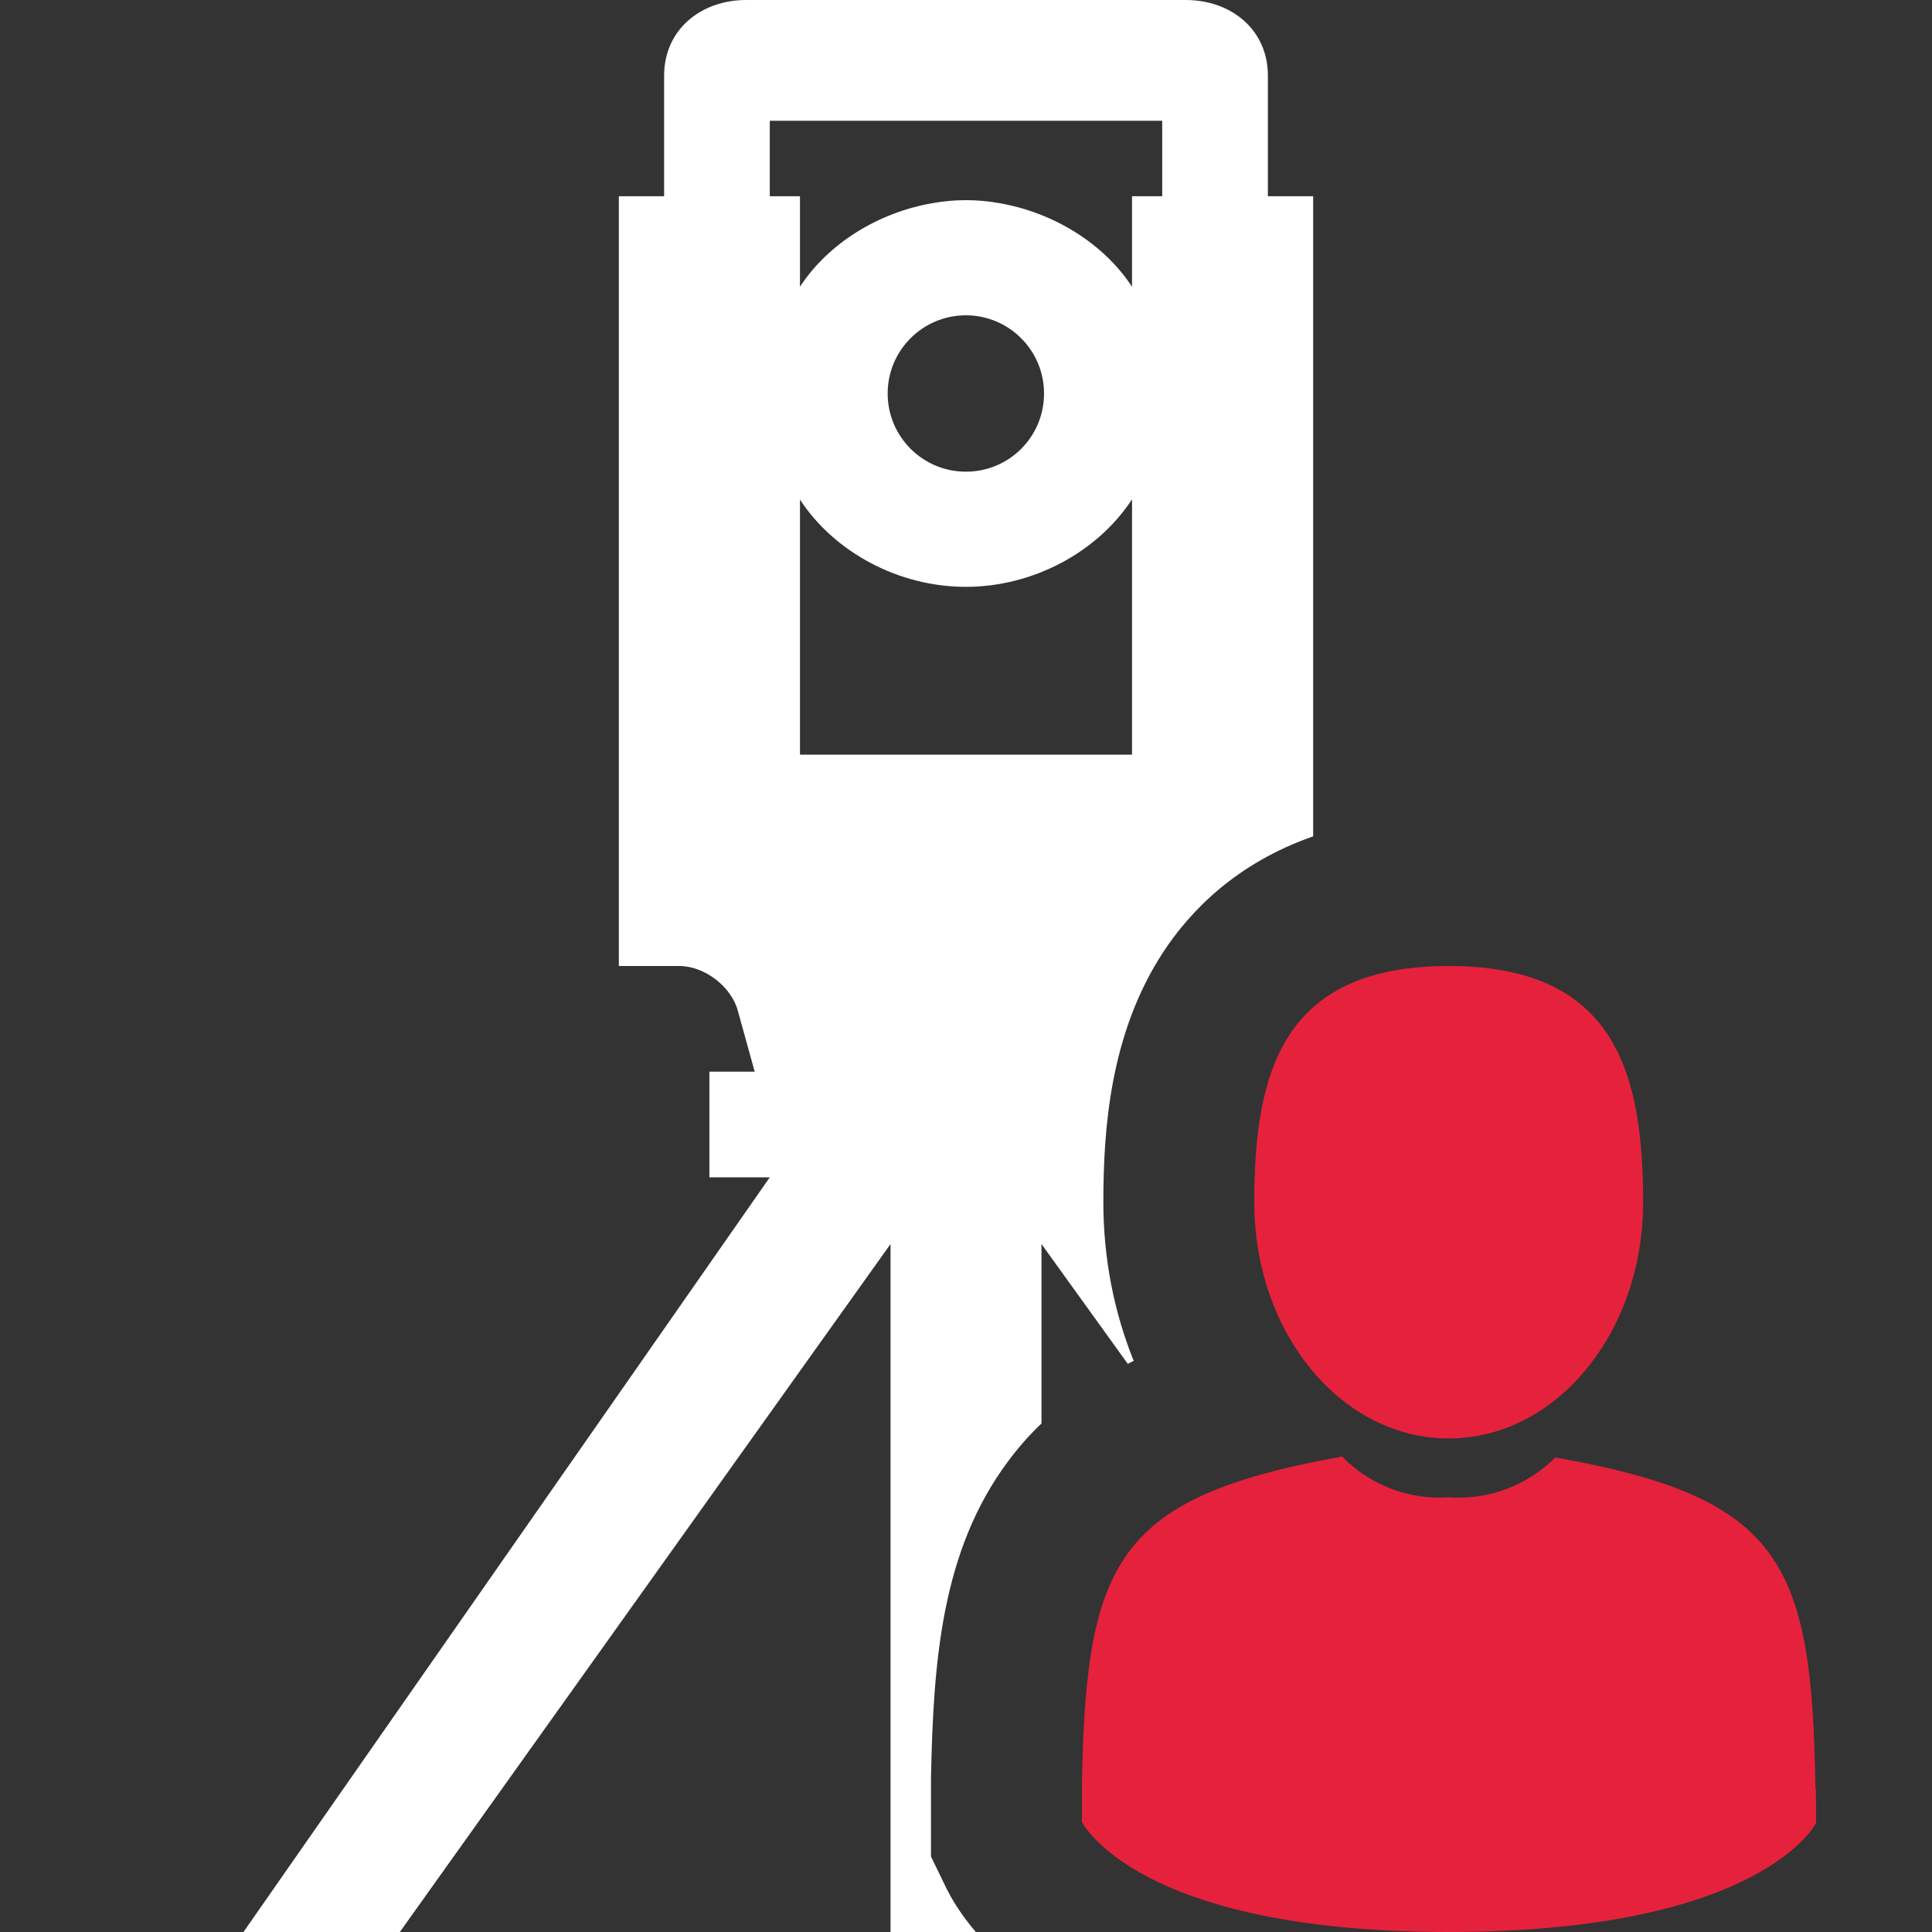
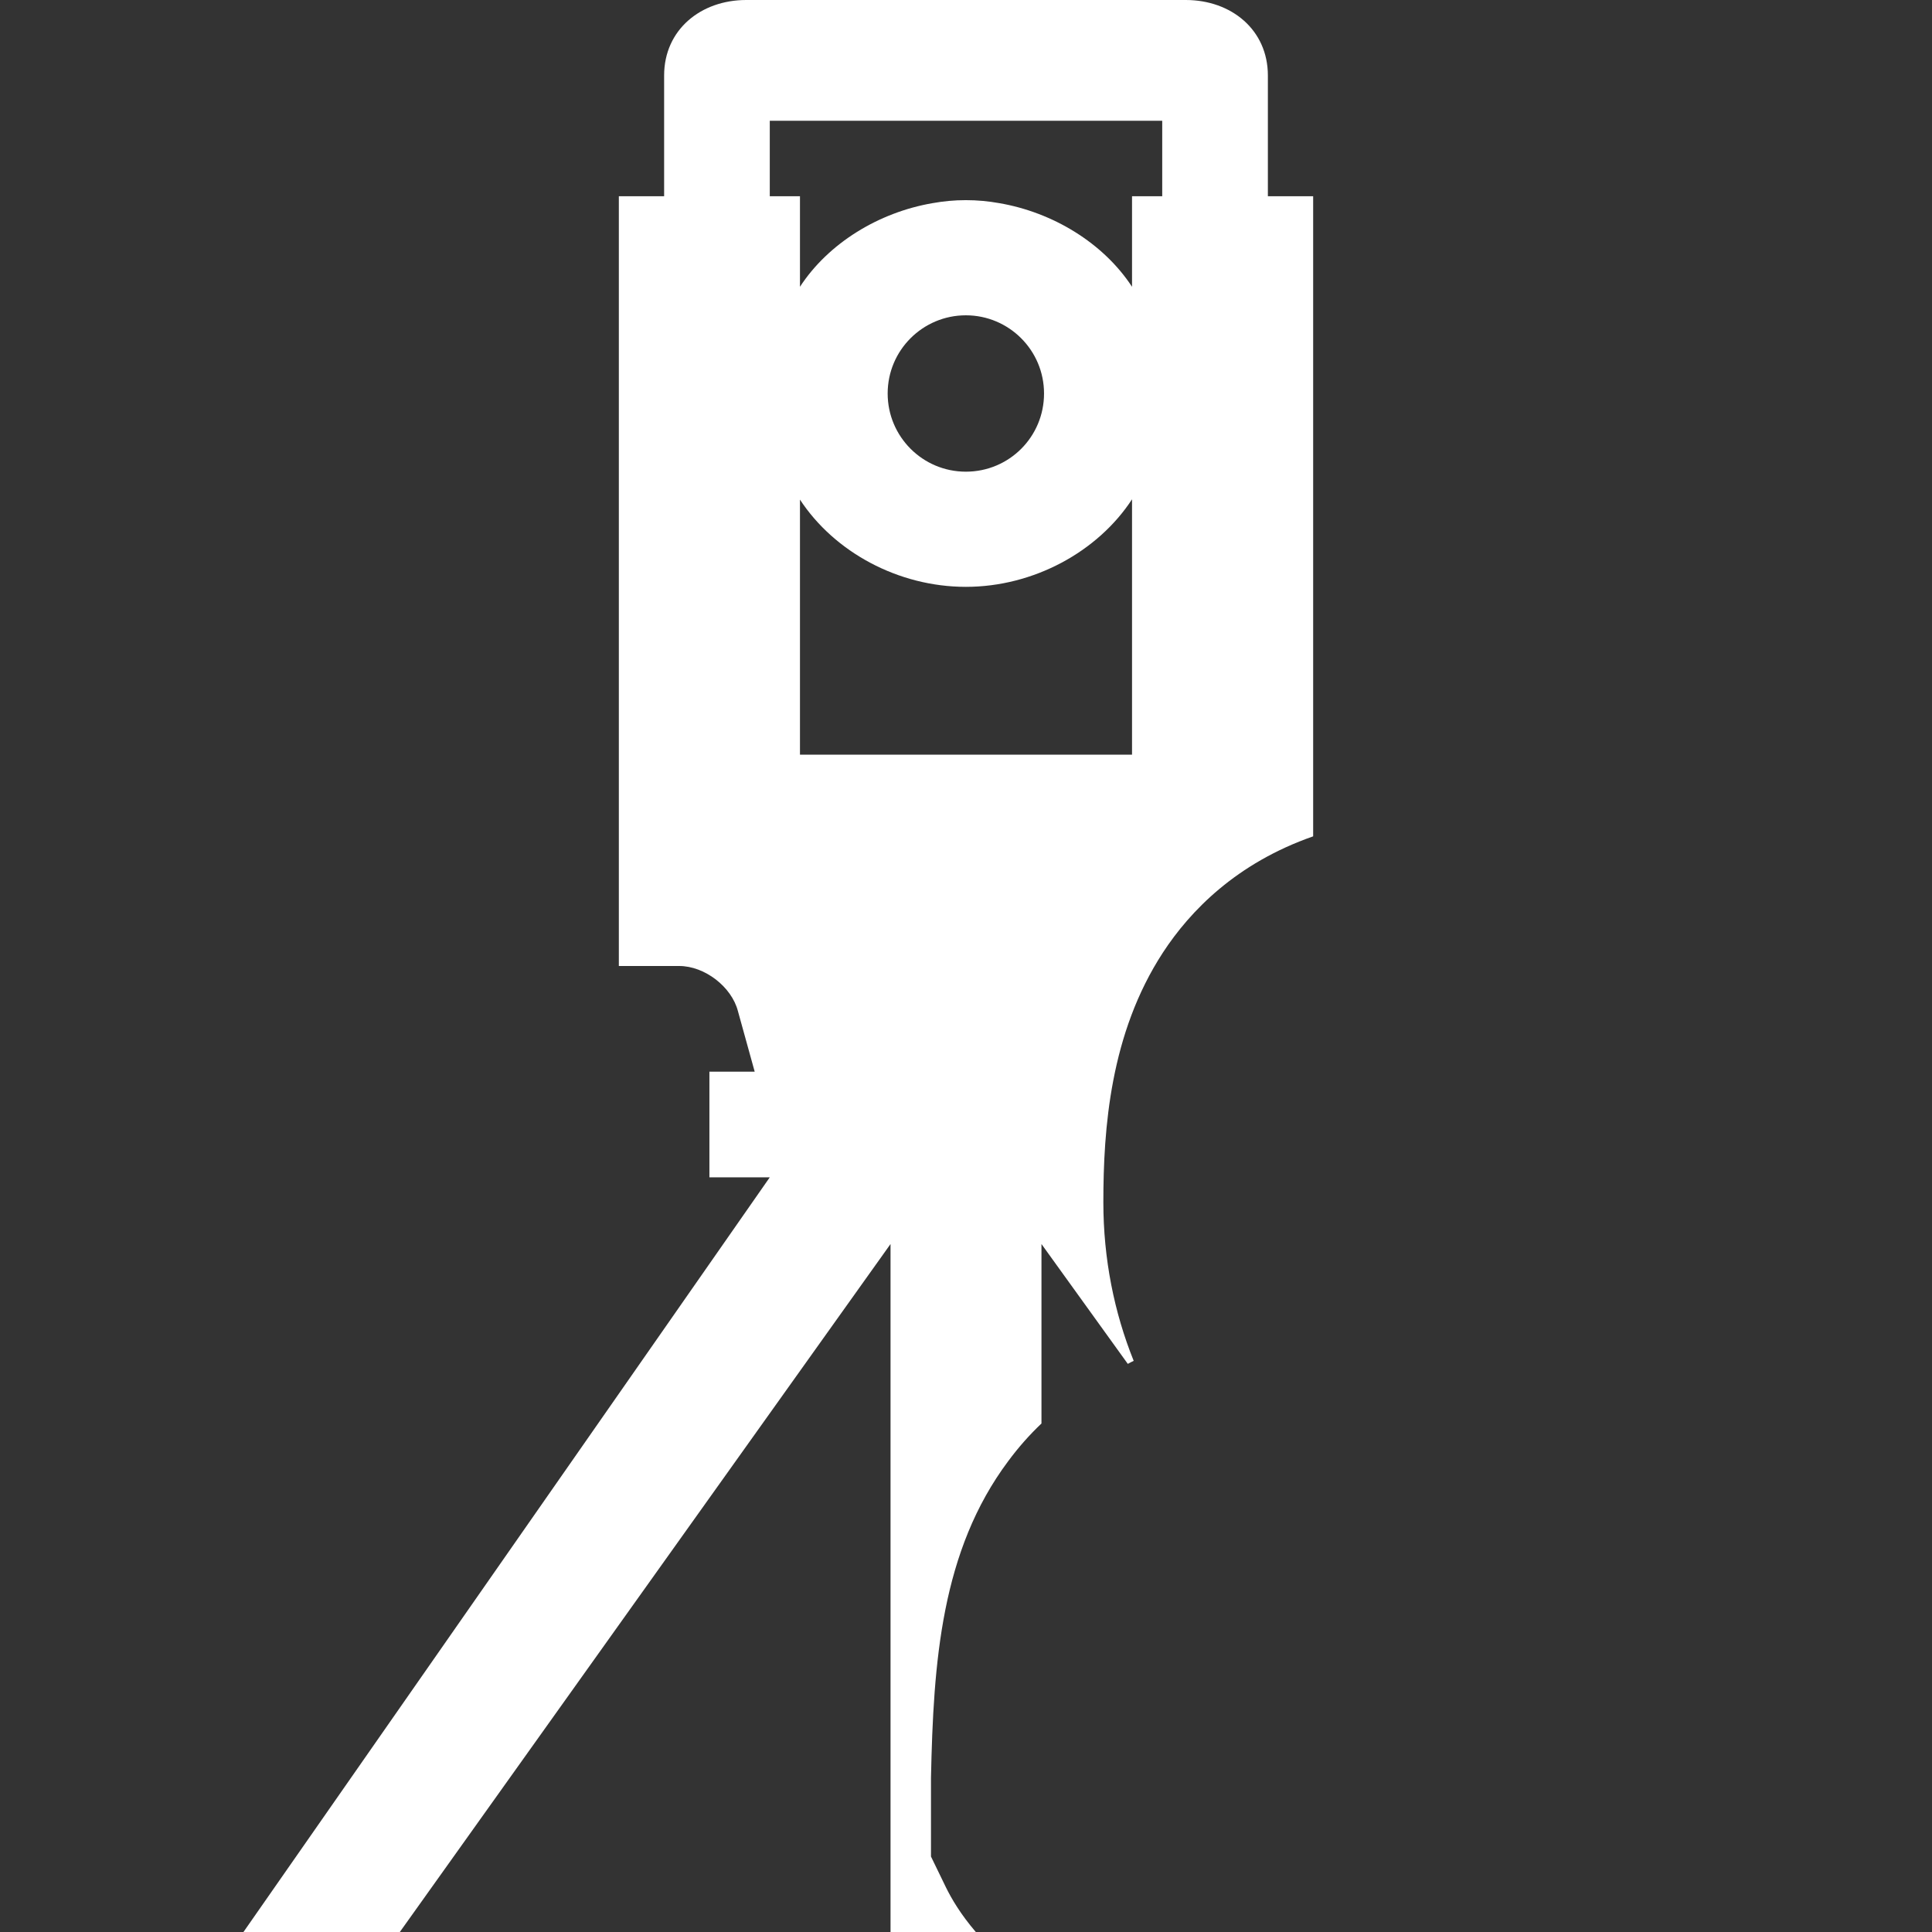
<svg xmlns="http://www.w3.org/2000/svg" id="uuid-7efea2a4-a936-415a-940f-3a8b869d4b77" data-name="Calque 1" viewBox="0 0 128 128">
  <rect x="0" y="0" width="128" height="128" fill="#333333" stroke="none" />
  <defs>
    <style>
      .uuid-55ea486f-d9e5-4187-a079-3b7819935602 {
        fill: #e6213c;
      }

      .uuid-55ea486f-d9e5-4187-a079-3b7819935602, .uuid-47ade8a2-fa9d-426e-a317-f9f3cfade028 {
        stroke-width: 0px;
      }

      .uuid-47ade8a2-fa9d-426e-a317-f9f3cfade028 {
        fill: #fff;
      }
    </style>
  </defs>
  <path class="uuid-47ade8a2-fa9d-426e-a317-f9f3cfade028" d="M84,13V5c0-3.02-2.42-5-5.44-5h-29.12c-3.02,0-5.44,1.98-5.44,5v8h-3v51h4c1.68,0,3.47,1.37,3.89,2.99l1.11,4.01h-3v7h4l-34.87,50h10.36l32.51-45.58v45.58h5.65c-1.03-1.2-1.63-2.25-1.97-2.94l-1-2.06v-5.21c.16-7.66.67-15.04,5.12-20.99.68-.92,1.41-1.74,2.2-2.49v-11.89l5.72,7.94c.13-.07.26-.14.39-.2-1.29-3.2-2.01-6.76-2.01-10.5,0-4.89.45-11.18,3.94-16.54,1.82-2.79,4.89-5.94,9.96-7.71V13h-3ZM75,50h-22v-16.9c2.28,3.48,6.52,5.78,10.99,5.78s8.73-2.31,11.01-5.8v16.92ZM58.81,26.07c0-2.87,2.33-5.18,5.18-5.18s5.18,2.31,5.18,5.18-2.31,5.18-5.18,5.18-5.18-2.33-5.18-5.18ZM77,13h-2v6c-1.9-2.9-5.24-4.93-8.79-5.54-.72-.13-1.46-.2-2.22-.2s-1.49.07-2.21.2c-3.55.61-6.89,2.64-8.78,5.54v-6h-2v-5h26v5Z" />
  <g>
-     <path class="uuid-55ea486f-d9e5-4187-a079-3b7819935602" d="M95.98,95.3c7.12,0,12.88-7,12.88-15.64s-1.88-15.66-12.88-15.66-12.88,7-12.88,15.66,5.76,15.64,12.88,15.64Z" />
-     <path class="uuid-55ea486f-d9e5-4187-a079-3b7819935602" d="M120.28,118.56c-.22-15.06-2.2-19.34-17.24-22-1.86,1.87-4.43,2.83-7.06,2.64-2.64.18-5.22-.81-7.06-2.7-14.94,2.68-16.94,6.92-17.24,21.5,0,1.2,0,1.26,0,1.12v1.58s3.54,7.3,24.3,7.3,24.34-7.22,24.34-7.22v-1.18c-.02-.35-.02-.69,0-1.04h-.04Z" />
-   </g>
+     </g>
</svg>